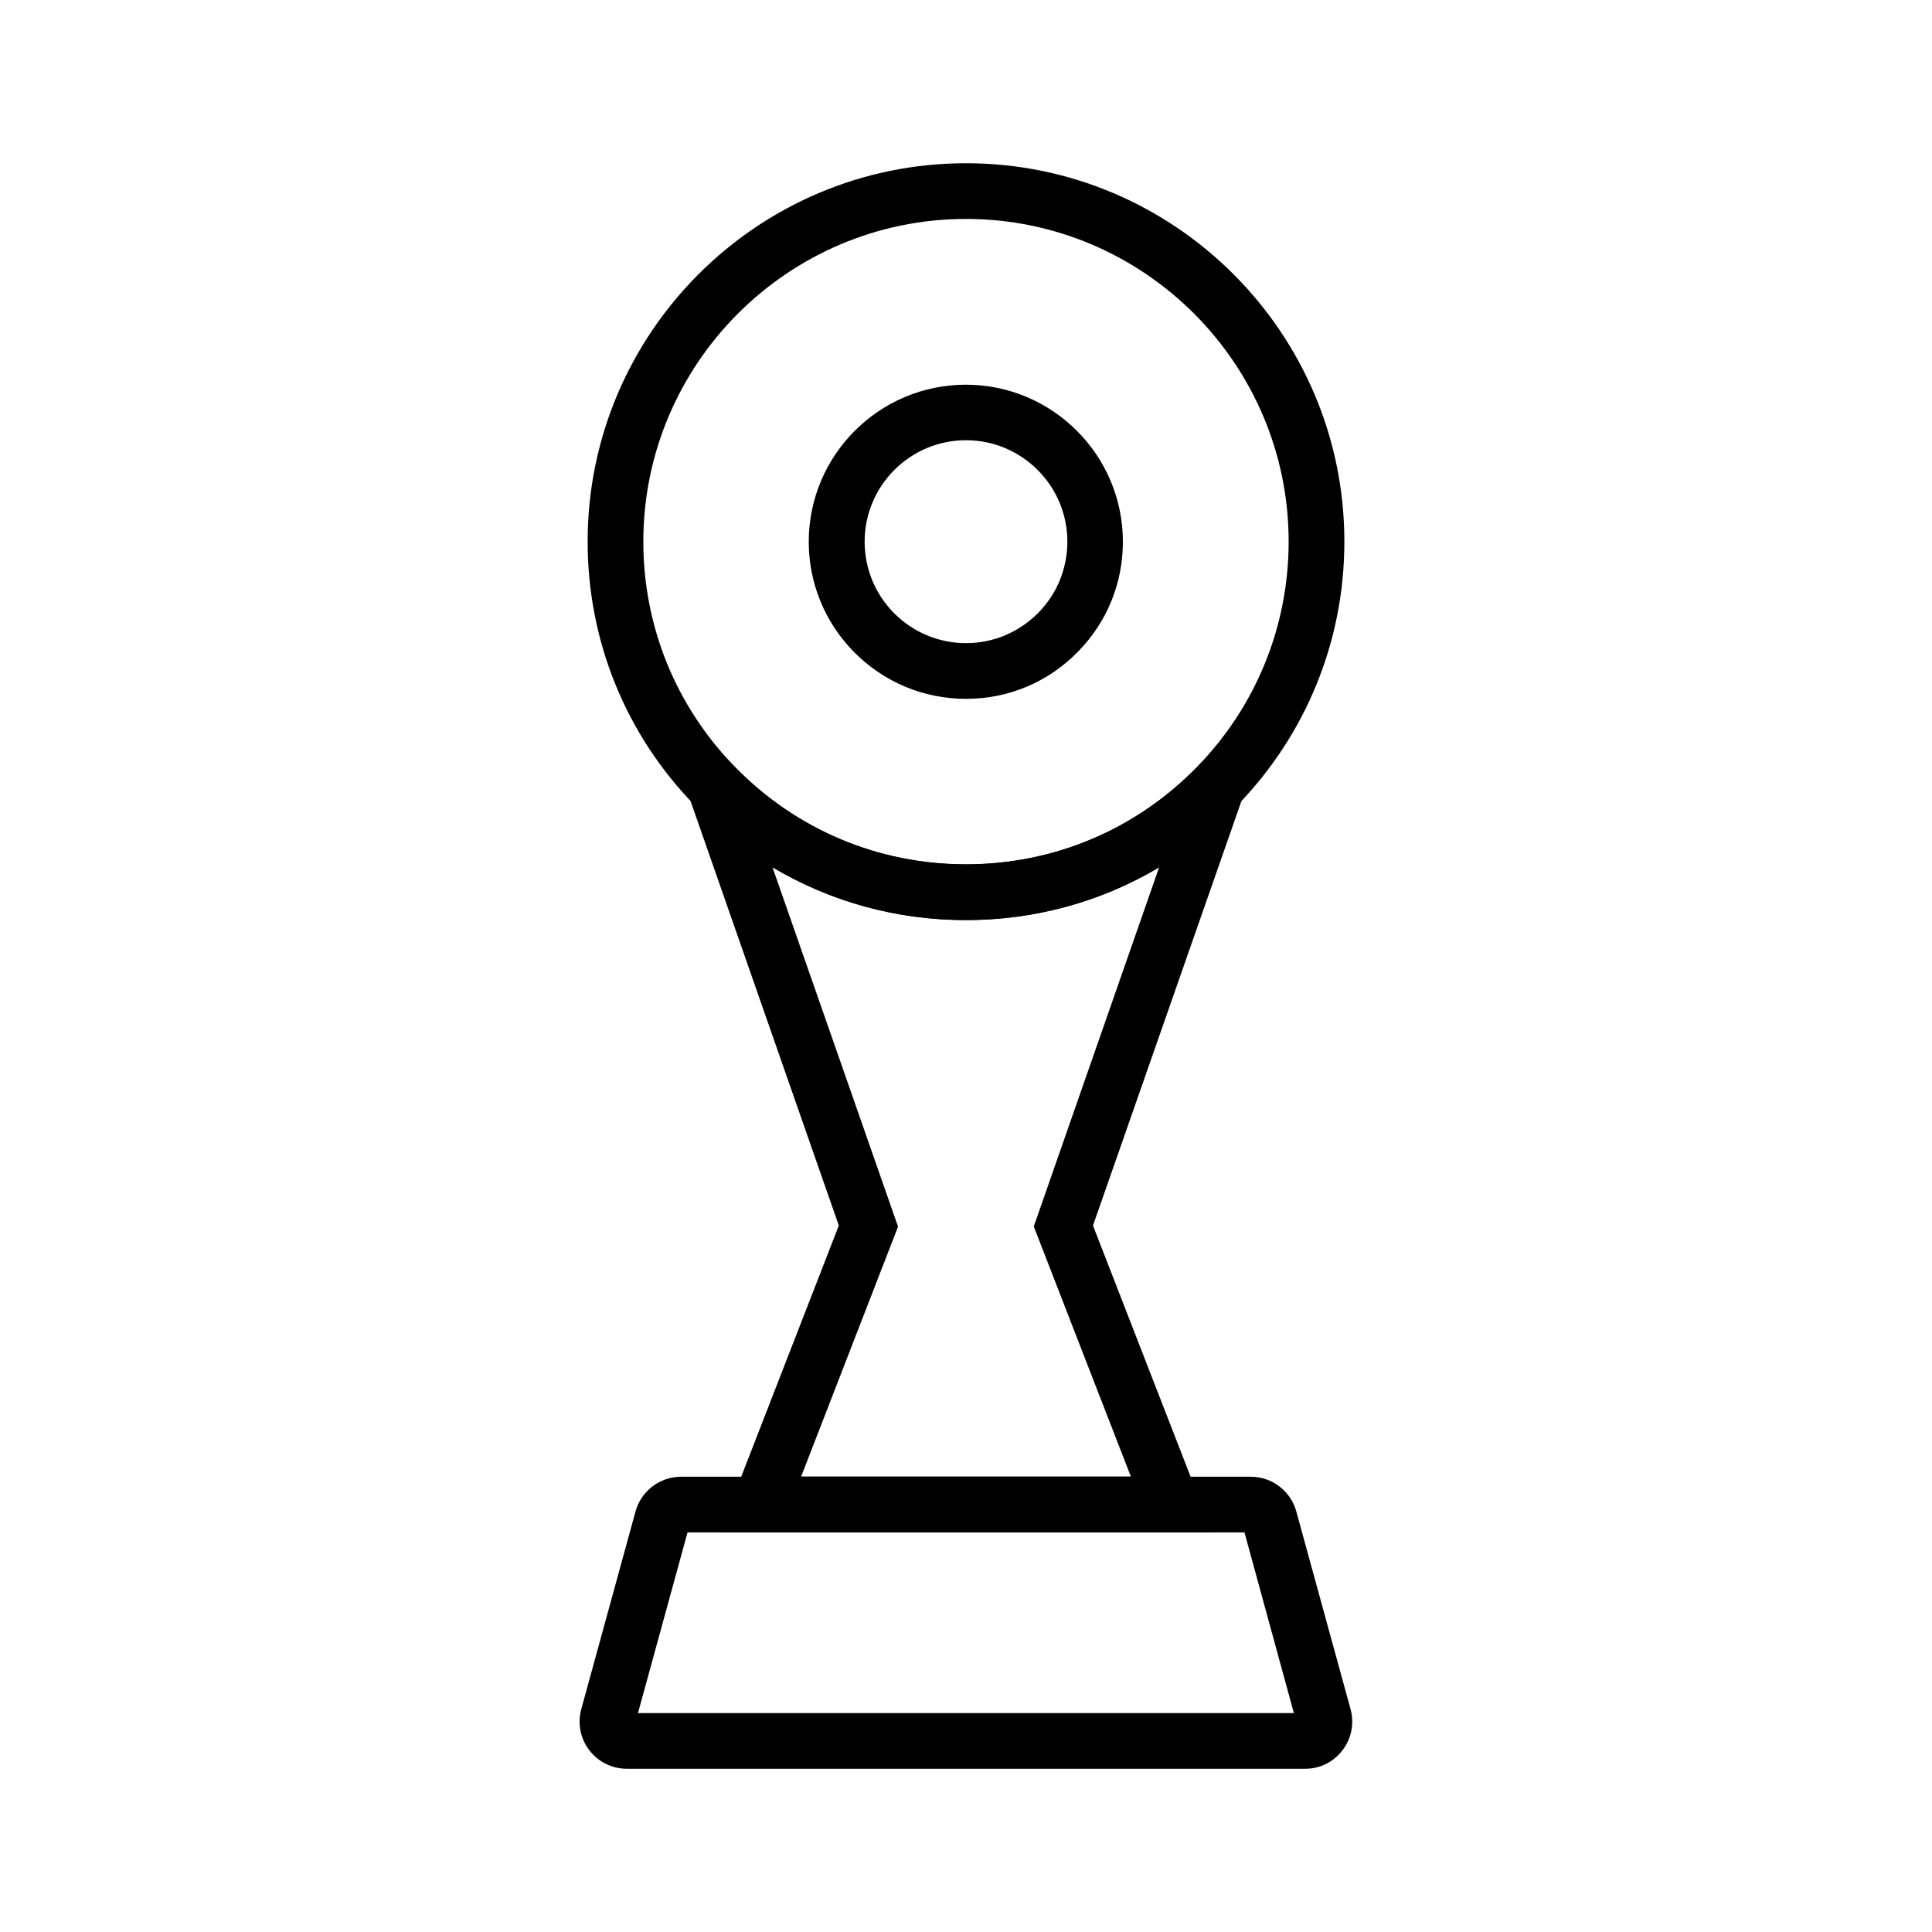
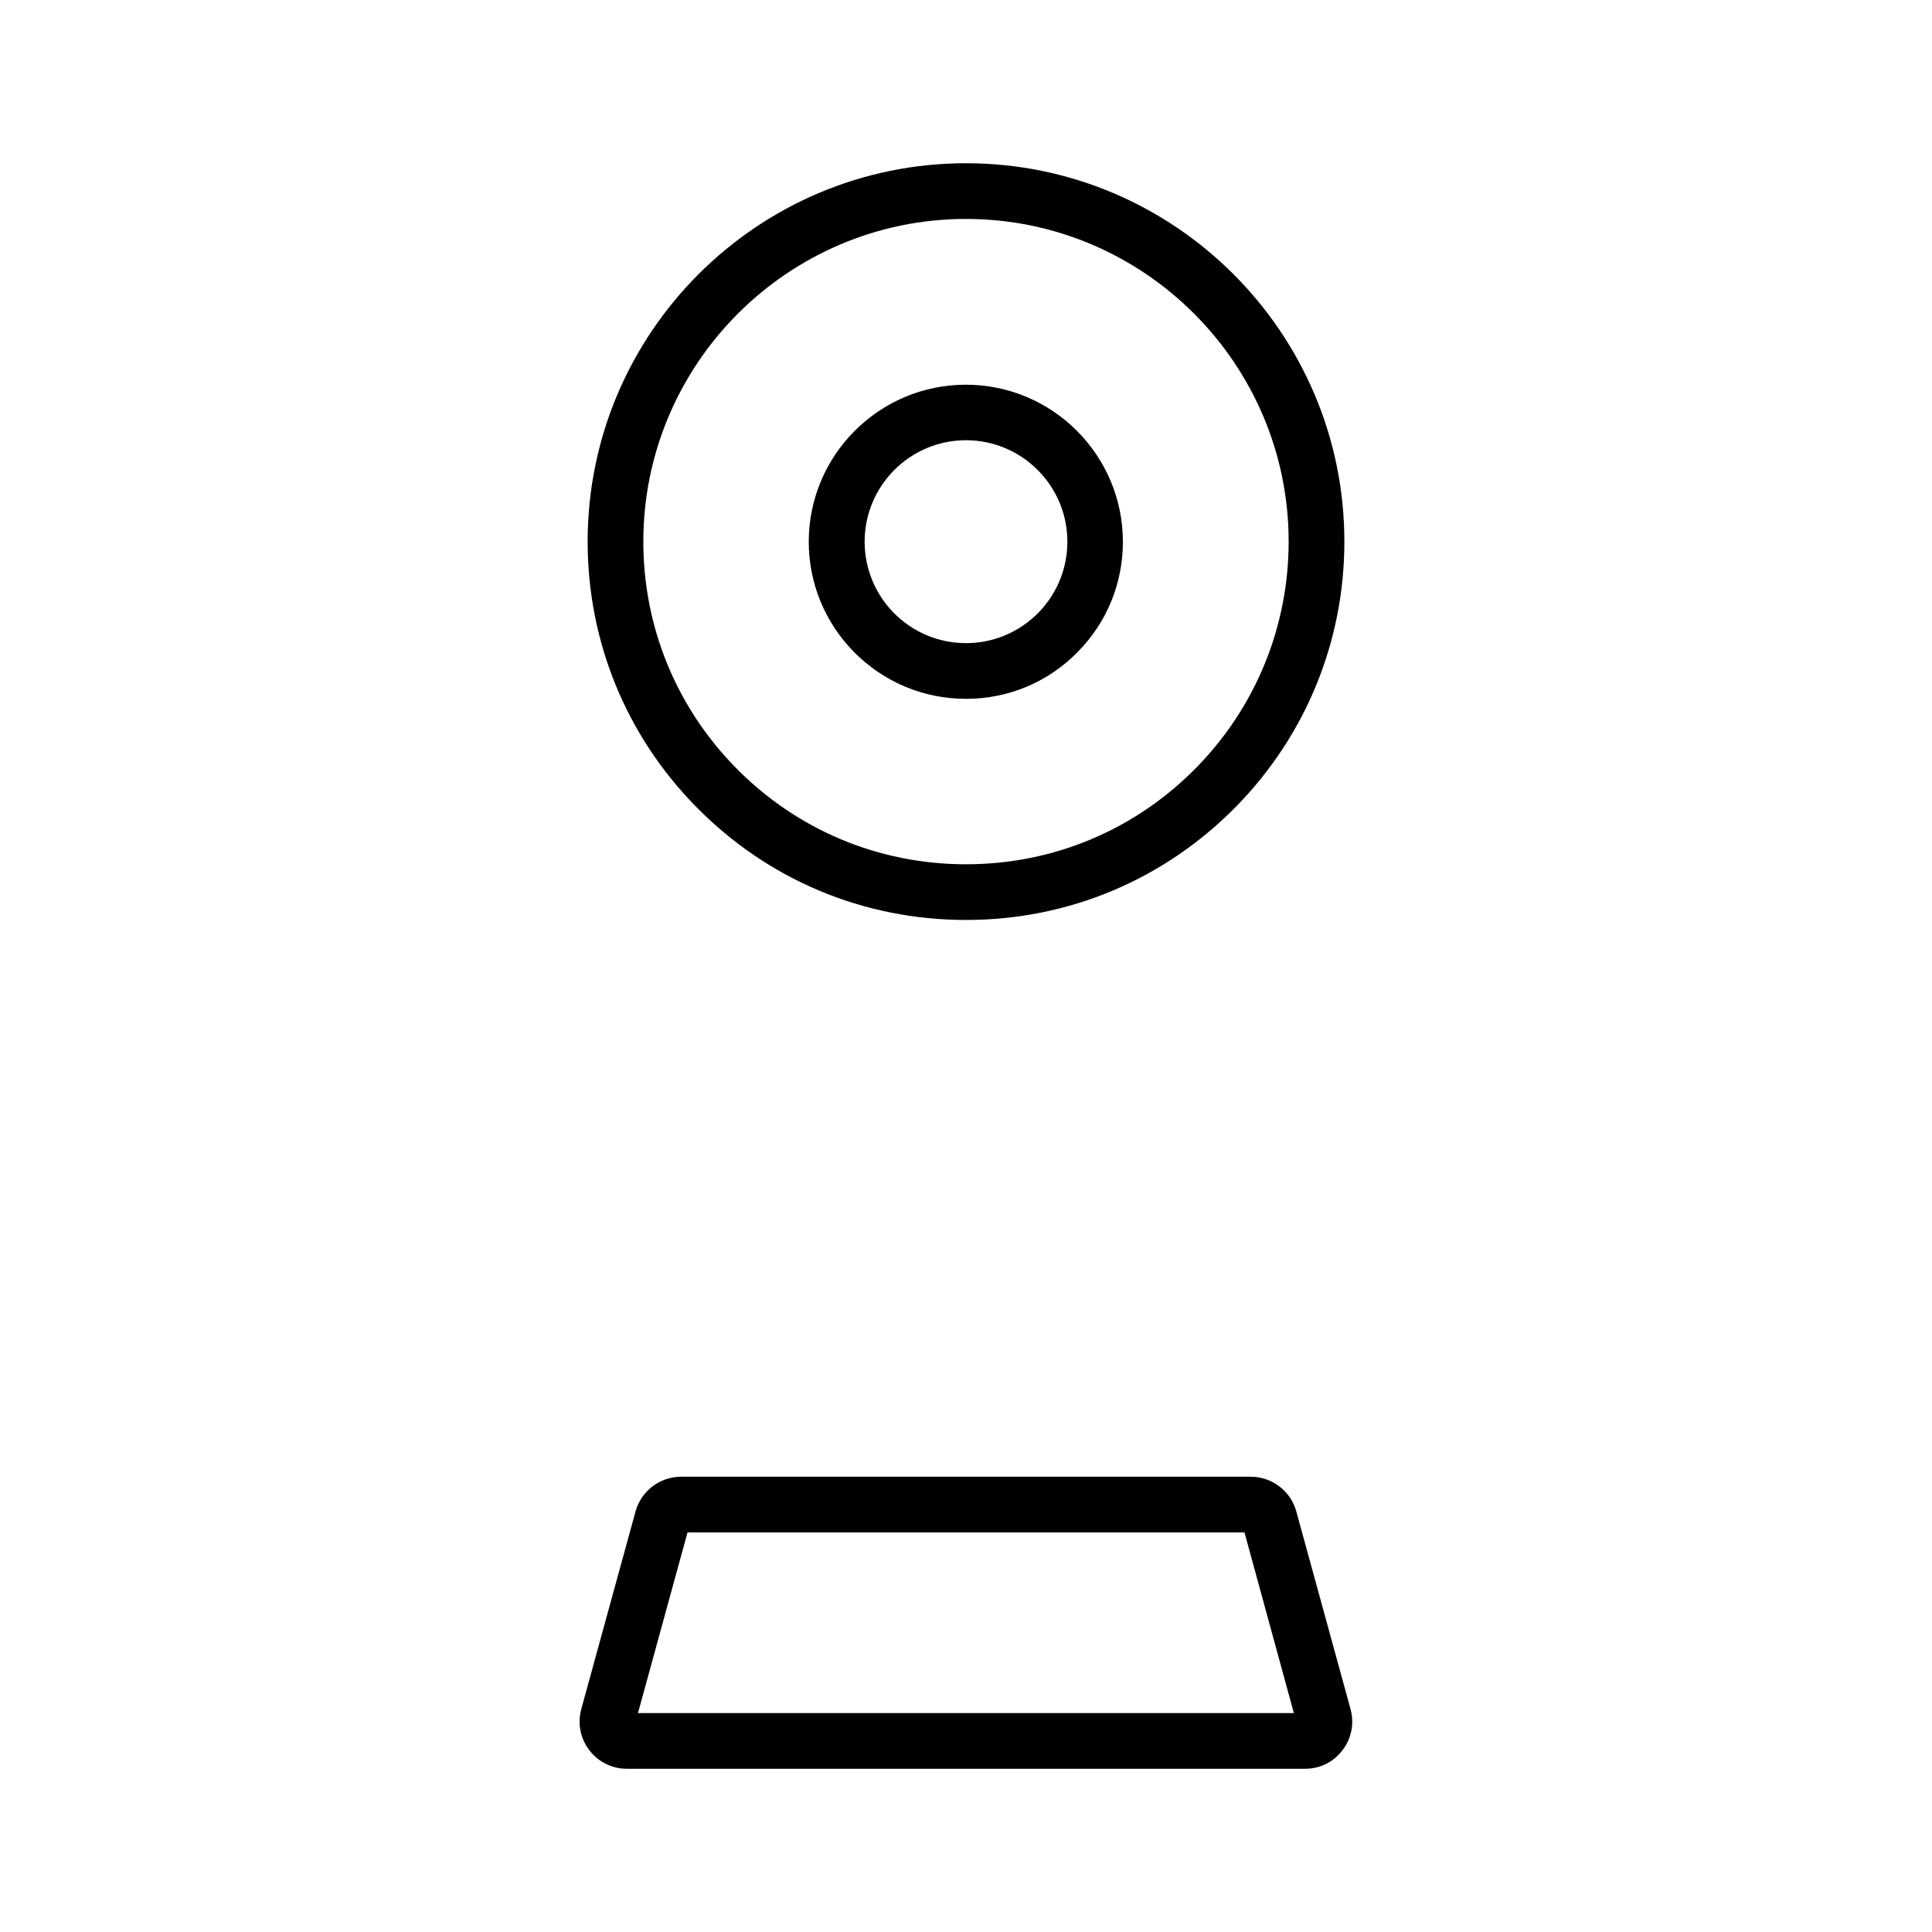
<svg xmlns="http://www.w3.org/2000/svg" fill="#000000" width="800px" height="800px" version="1.1" viewBox="144 144 512 512">
  <g>
    <path d="m400 387.8c-27.258 0-52.742-10.727-71.781-30.258-18.402-18.844-28.488-43.691-28.488-70.012 0-55.301 44.969-100.27 100.27-100.27s100.27 44.969 100.27 100.27c0 26.32-10.137 51.168-28.488 70.012-19.09 19.531-44.574 30.258-71.781 30.258zm0-185.78c-47.133 0-85.512 38.375-85.512 85.512 0 22.434 8.609 43.641 24.305 59.73 16.234 16.629 37.984 25.781 61.203 25.781 23.223 0 44.969-9.152 61.203-25.781 15.645-16.039 24.305-37.293 24.305-59.73 0.004-47.133-38.371-85.512-85.504-85.512z" />
-     <path d="m465.24 550.06h-130.53l31.586-81.277-50.727-145.24 23.223 23.762c16.234 16.629 37.934 25.781 61.203 25.781 23.273 0 45.02-9.152 61.203-25.73l23.223-23.762-50.77 145.19zm-108.93-14.758h87.379l-25.73-66.273 33.211-95.152c-15.301 9.102-32.867 13.973-51.219 13.973-18.352 0-35.867-4.871-51.219-13.973l33.258 95.203z" />
    <path d="m489.89 612.74h-179.78c-3.938 0-7.578-1.82-9.938-4.922-2.41-3.148-3.148-7.086-2.117-10.922l14.367-52.348c1.477-5.41 6.445-9.199 12.055-9.199h151c5.609 0 10.578 3.789 12.055 9.199l14.367 52.348c1.031 3.789 0.297 7.773-2.117 10.922-2.41 3.152-5.953 4.922-9.891 4.922zm-176.82-14.758h173.82l-13.09-47.871h-147.6z" />
    <path d="m400 329.2c-11.316 0-21.895-4.477-29.816-12.547-7.625-7.824-11.855-18.156-11.855-29.078 0-22.977 18.695-41.625 41.625-41.625 22.977 0 41.625 18.695 41.625 41.625 0 10.922-4.184 21.254-11.855 29.078-7.832 8.07-18.406 12.547-29.723 12.547zm0-68.535c-14.809 0-26.863 12.055-26.863 26.863 0 7.035 2.707 13.727 7.625 18.793 5.117 5.215 11.957 8.117 19.238 8.117s14.121-2.902 19.238-8.117c4.922-5.066 7.625-11.711 7.625-18.793 0-14.809-12.055-26.863-26.863-26.863z" />
  </g>
</svg>